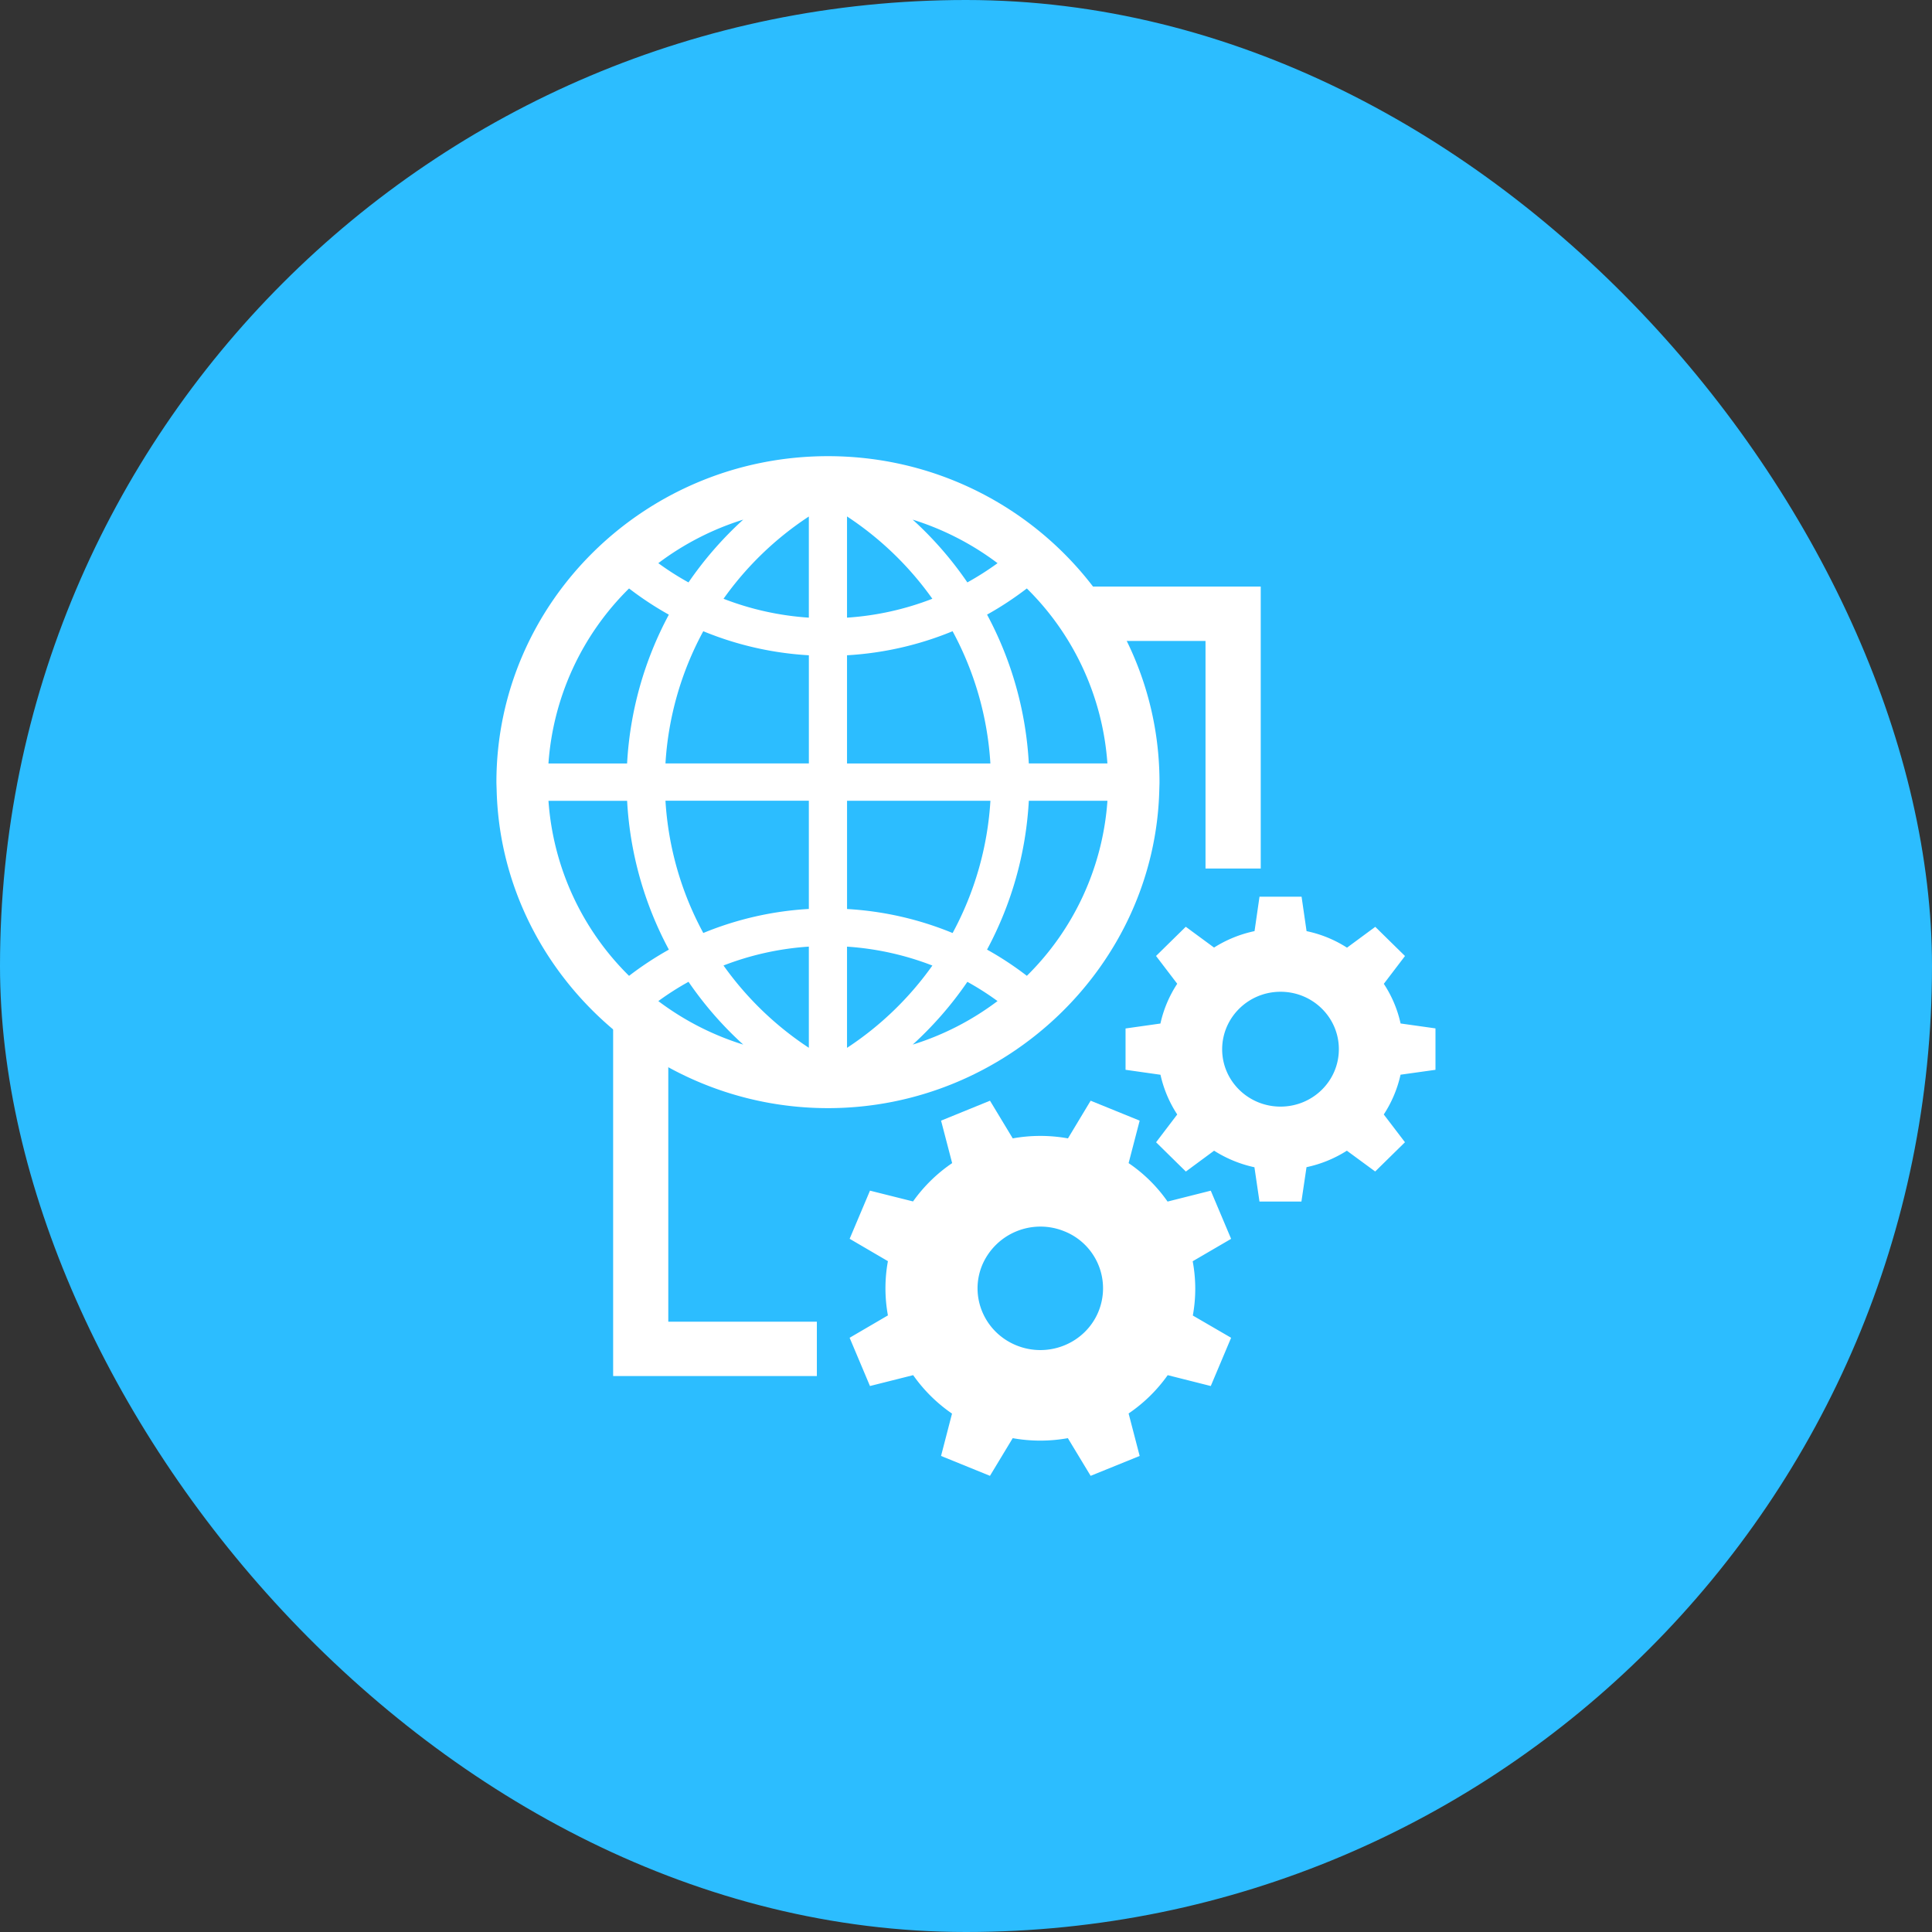
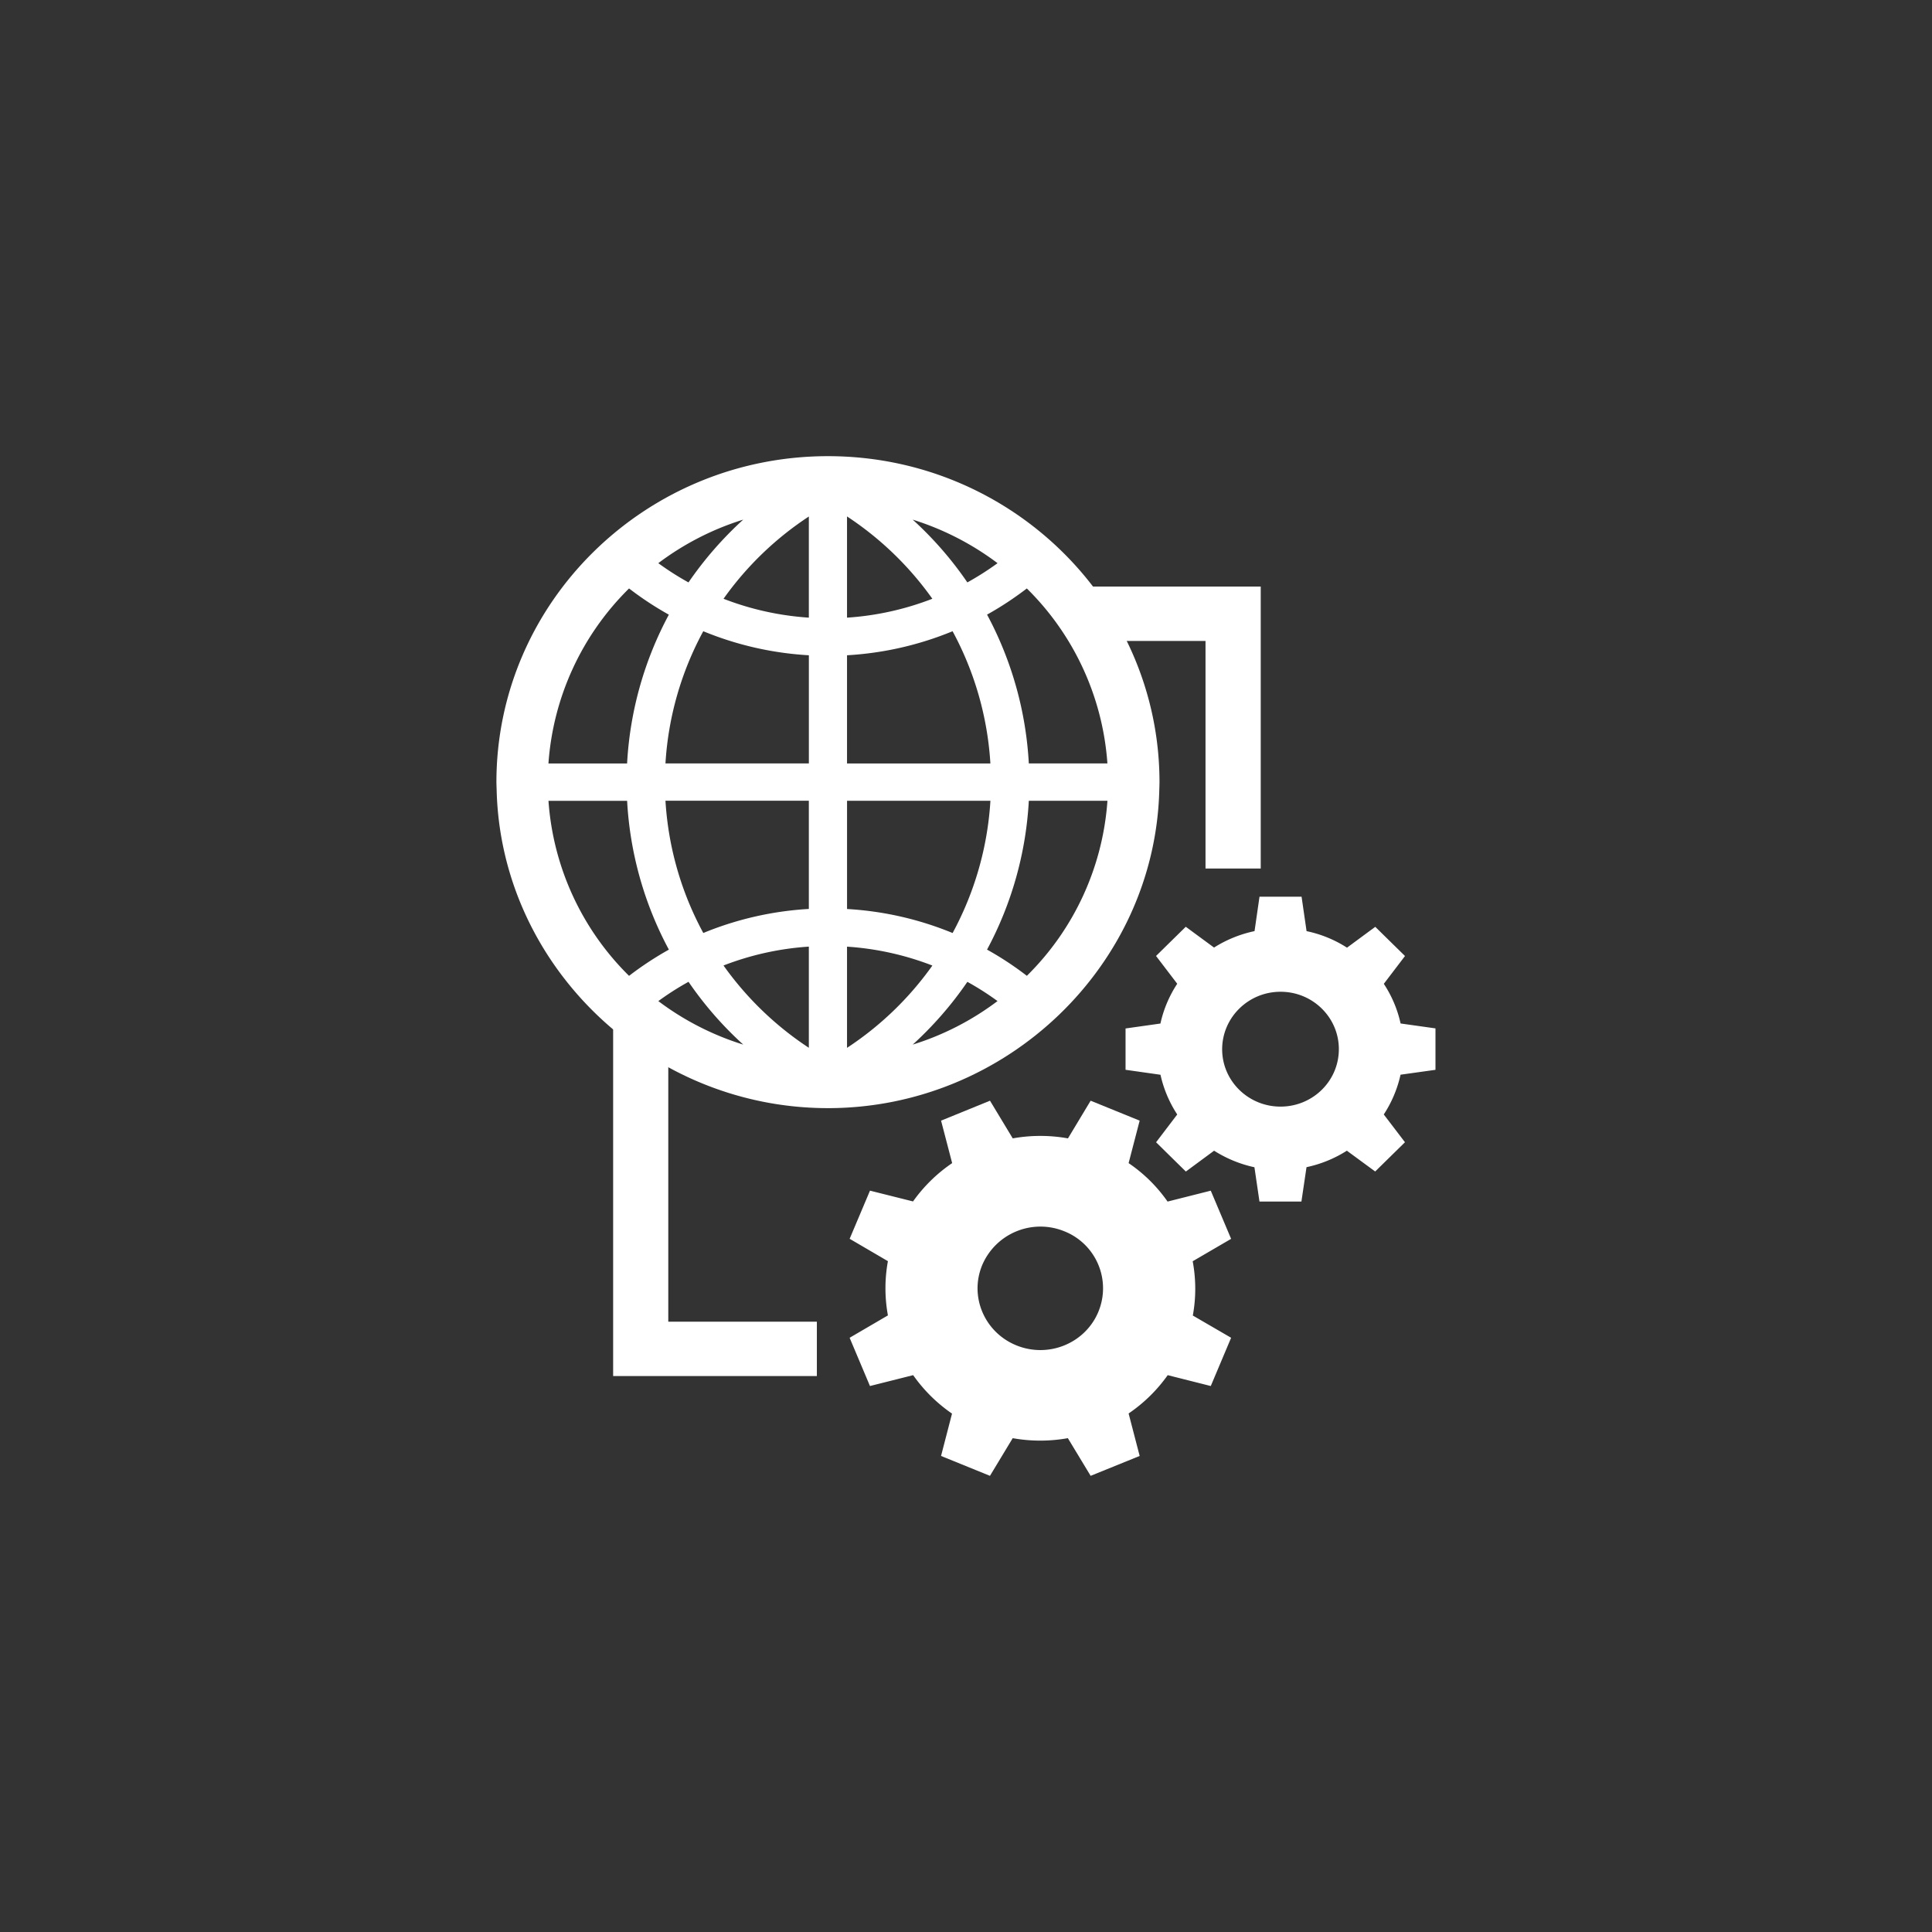
<svg xmlns="http://www.w3.org/2000/svg" width="72" height="72" fill="none">
  <rect width="100%" height="100%" fill="#333333" stroke="none" />
-   <rect width="72" height="72" fill="#2CBDFF" rx="36" />
  <g fill="#fff" clip-path="url(#a)">
    <path d="m44.45 47.002 1.43-.834-.758-1.795-1.61.406a5.604 5.604 0 0 0-1.452-1.433l.412-1.583-1.827-.743-.845 1.404a5.825 5.825 0 0 0-2.058 0l-.848-1.404-1.823.743.413 1.583a5.762 5.762 0 0 0-1.458 1.428l-1.604-.402-.758 1.794L33.09 47a5.599 5.599 0 0 0 0 2.021l-1.427.834.758 1.798 1.61-.405a5.748 5.748 0 0 0 1.448 1.433l-.409 1.578 1.823.741.848-1.404c.69.124 1.386.12 2.055 0L40.645 55l1.827-.741-.412-1.583a5.736 5.736 0 0 0 1.457-1.428l1.605.405.758-1.798-1.427-.829a5.546 5.546 0 0 0-.005-2.024h.002zm-3.519 1.89c-.493 1.175-1.861 1.732-3.055 1.245-1.192-.485-1.762-1.83-1.267-3.003a2.358 2.358 0 0 1 3.059-1.246 2.285 2.285 0 0 1 1.263 3.003z" />
    <path d="m51.57 36.665.79-1.037-1.108-1.088-1.053.777a4.467 4.467 0 0 0-1.507-.616l-.186-1.283h-1.568l-.185 1.282a4.588 4.588 0 0 0-1.509.613l-1.054-.775-1.108 1.088.79 1.036a4.42 4.42 0 0 0-.626 1.482l-1.3.184v1.54l1.302.185a4.45 4.45 0 0 0 .624 1.48l-.788 1.036 1.109 1.091 1.053-.777c.452.287.96.5 1.503.617l.188 1.279H48.5l.19-1.282a4.558 4.558 0 0 0 1.504-.614l1.055.775 1.11-1.09-.79-1.035c.292-.446.506-.946.625-1.482l1.302-.182v-1.544l-1.3-.183a4.388 4.388 0 0 0-.628-1.482v.005zM49.895 39.1c0 1.184-.972 2.14-2.174 2.14-1.2 0-2.175-.956-2.175-2.138.003-1.183.975-2.142 2.177-2.142 1.2 0 2.172.958 2.172 2.138v.002zM22.85 51.282V37.429l2.055.604v11.223h5.537v2.026H22.85zm22.076-18.915v-8.481h-3.108l-1.535-2.026h6.701v10.507h-2.058z" />
    <path d="M30.855 41.297c-6.66 0-12.2-5.329-12.347-11.88 0 0-.008-.198-.008-.264C18.5 22.45 24.042 17 30.855 17c6.814 0 12.356 5.45 12.356 12.153 0 .057-.007.263-.007.263-.149 6.552-5.687 11.881-12.349 11.881zm.71-2.246a11.911 11.911 0 0 0 3.182-3.068 10.737 10.737 0 0 0-3.181-.704v3.772zm-4.602-3.07a11.954 11.954 0 0 0 3.18 3.067v-3.77c-1.09.071-2.159.308-3.18.703zm-2.43 1.326a10.368 10.368 0 0 0 3.166 1.622 13.301 13.301 0 0 1-2.04-2.34c-.385.213-.763.454-1.124.718h-.001zm11.518-.717c-.586.857-1.27 1.64-2.036 2.339 1.14-.355 2.2-.899 3.16-1.622a10.606 10.606 0 0 0-1.124-.717zM20.44 29.845a10.156 10.156 0 0 0 3.003 6.522 12.23 12.23 0 0 1 1.484-.977 13.23 13.23 0 0 1-1.556-5.545H20.44zm16.346 5.545c.512.285 1.01.612 1.482.976a10.156 10.156 0 0 0 3.003-6.523h-2.93a13.23 13.23 0 0 1-1.557 5.546l.002.001zm-5.22-1.514c1.359.078 2.68.379 3.935.895a11.858 11.858 0 0 0 1.409-4.928h-5.343v4.033zM24.8 29.843a11.835 11.835 0 0 0 1.41 4.927 12.142 12.142 0 0 1 3.933-.896V29.84H24.8v.002zm16.47-1.39a10.156 10.156 0 0 0-3.003-6.523c-.474.363-.97.69-1.482.975a13.244 13.244 0 0 1 1.556 5.546h2.931l-.002.001zm-4.361 0a11.858 11.858 0 0 0-1.409-4.929 12.138 12.138 0 0 1-3.934.896v4.032h5.343zm-6.765 0V24.42a12.147 12.147 0 0 1-3.935-.896 11.809 11.809 0 0 0-1.409 4.927h5.343v.001zm-6.774 0a13.23 13.23 0 0 1 1.556-5.546 12.154 12.154 0 0 1-1.483-.977 10.156 10.156 0 0 0-3.004 6.522h2.93zm3.593-6.139c1.02.396 2.088.632 3.18.704v-3.769a11.904 11.904 0 0 0-3.18 3.067v-.002zm4.603.704a10.712 10.712 0 0 0 3.18-.704 11.96 11.96 0 0 0-3.18-3.068v3.772zm-7.032-2.03a10.5 10.5 0 0 0 1.124.717 13.442 13.442 0 0 1 2.04-2.34 10.38 10.38 0 0 0-3.164 1.622v.001zm9.48-1.622a13.31 13.31 0 0 1 2.037 2.339c.384-.213.762-.453 1.125-.717a10.417 10.417 0 0 0-3.161-1.622z" />
  </g>
  <defs>
    <clipPath id="a">
      <path fill="#fff" d="M18.5 17h35v38h-35z" />
    </clipPath>
  </defs>
</svg>